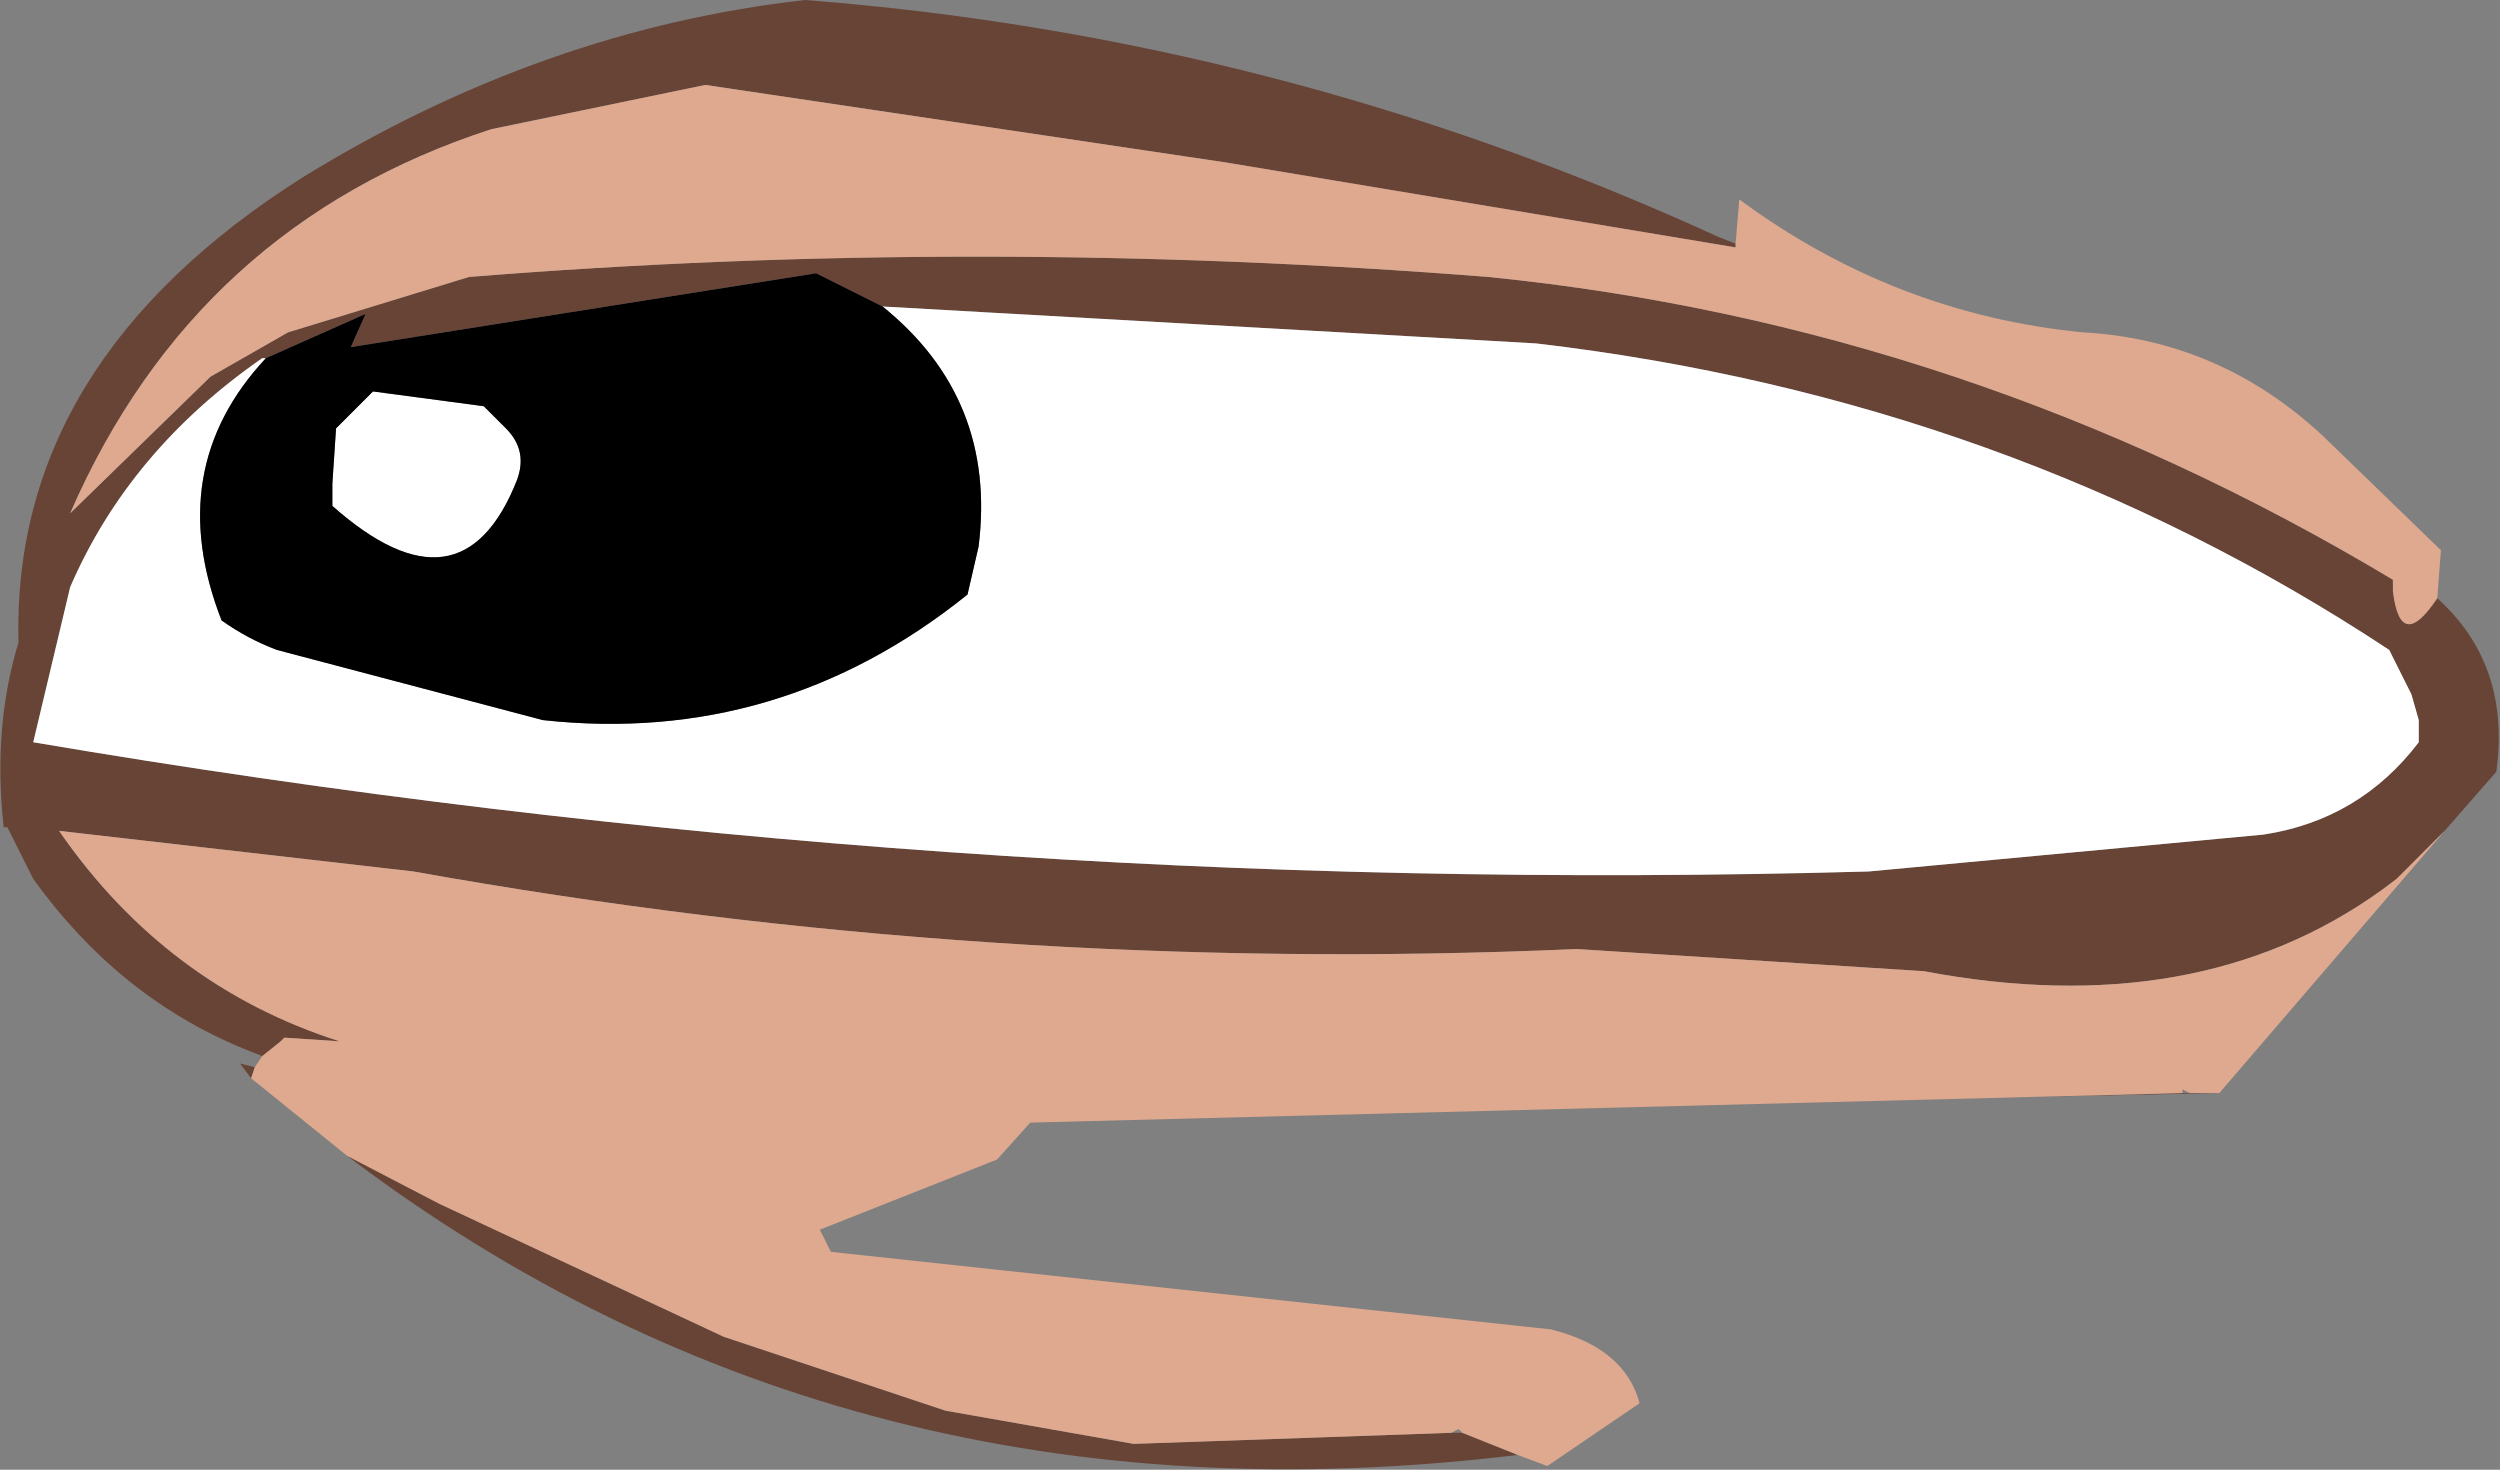
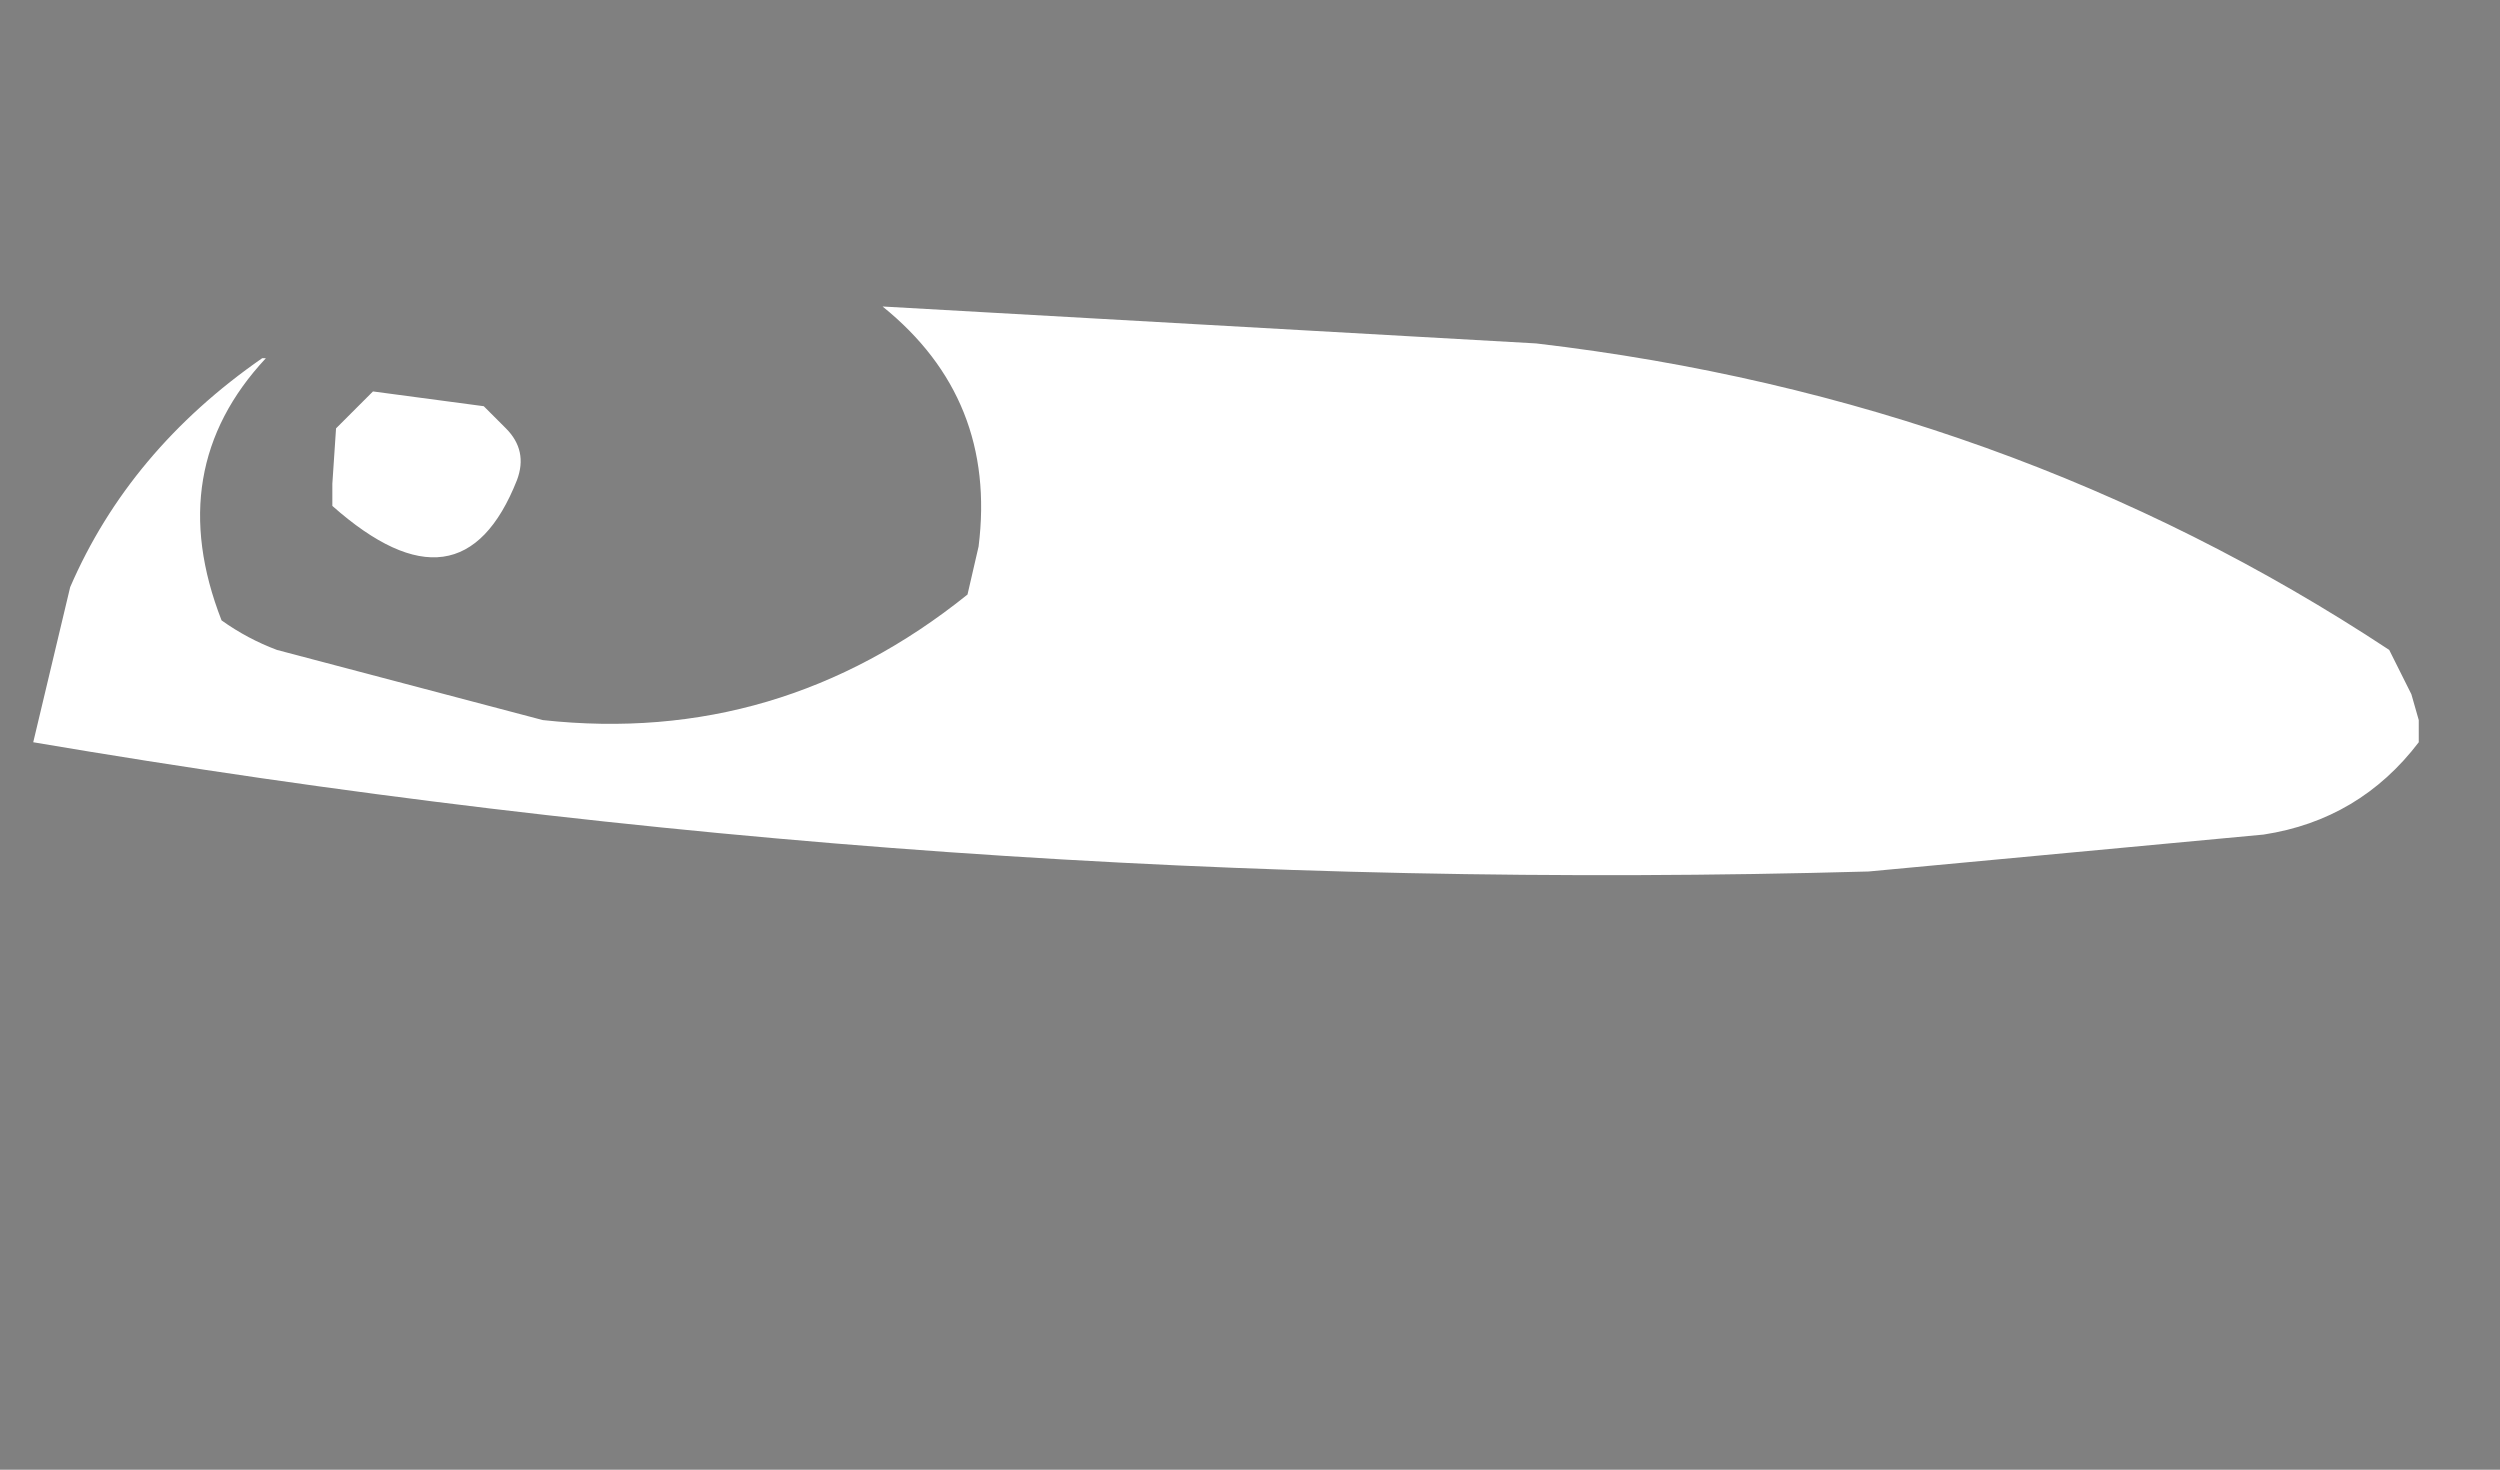
<svg xmlns="http://www.w3.org/2000/svg" height="19.9px" width="33.85px">
  <rect width="100%" height="100%" fill="#808080" stroke="none" />
  <g transform="matrix(1.0, 0.0, 0.0, 1.0, 16.9, 9.95)">
-     <path d="M16.1 -1.85 Q17.1 -0.95 16.9 0.5 L16.2 1.3 15.55 1.95 15.35 2.1 Q12.85 3.9 9.15 3.2 L4.45 2.9 Q-3.5 3.25 -11.3 1.85 L-16.1 1.3 Q-14.65 3.4 -12.3 4.15 L-13.05 4.1 -13.1 4.15 -13.35 4.35 -13.6 4.25 Q-15.3 3.55 -16.45 1.95 L-16.8 1.25 -16.85 1.25 Q-17.0 -0.1 -16.65 -1.25 -16.75 -5.05 -12.8 -7.55 -9.55 -9.55 -6.0 -9.95 0.45 -9.45 6.35 -6.75 L6.6 -6.65 6.6 -6.6 -0.3 -7.75 -7.35 -8.8 -10.25 -8.2 Q-14.25 -6.9 -15.95 -3.0 L-14.05 -4.85 -13.0 -5.45 -10.55 -6.2 Q-3.7 -6.75 3.25 -6.2 9.75 -5.55 15.5 -2.1 L15.5 -1.95 Q15.6 -1.1 16.1 -1.85 M13.15 4.85 L10.7 4.9 12.65 4.85 12.75 4.85 13.15 4.85 M3.65 9.75 Q-5.4 10.85 -12.2 5.7 L-10.95 6.35 -7.1 8.15 -4.1 9.15 -1.55 9.6 2.75 9.45 2.9 9.45 3.65 9.75 M-13.5 4.65 L-13.65 4.45 -13.45 4.5 -13.5 4.65 M-13.3 -5.1 L-13.35 -5.1 Q-15.15 -3.85 -15.95 -2.0 L-16.45 0.1 Q-4.1 2.2 8.4 1.85 L13.75 1.35 Q15.05 1.15 15.85 0.1 L15.85 -0.2 15.75 -0.55 15.45 -1.15 Q10.3 -4.55 3.9 -5.3 L-4.95 -5.8 -5.85 -6.25 -12.15 -5.25 -11.95 -5.7 -13.3 -5.1" fill="#684437" fill-rule="evenodd" stroke="none" />
    <path d="M-4.95 -5.8 L3.9 -5.3 Q10.3 -4.55 15.45 -1.15 L15.75 -0.55 15.85 -0.2 15.85 0.1 Q15.05 1.15 13.75 1.35 L8.4 1.85 Q-4.1 2.2 -16.45 0.1 L-15.95 -2.0 Q-15.15 -3.85 -13.35 -5.1 L-13.3 -5.1 Q-14.7 -3.6 -13.9 -1.55 -13.55 -1.3 -13.15 -1.15 L-9.55 -0.2 Q-6.35 0.15 -3.8 -1.9 L-3.65 -2.55 Q-3.4 -4.55 -4.95 -5.8 M-12.35 -4.15 L-12.2 -4.3 -11.85 -4.65 -10.35 -4.45 -10.05 -4.15 Q-9.75 -3.85 -9.9 -3.45 -10.65 -1.55 -12.4 -3.1 L-12.4 -3.4 -12.35 -4.15" fill="#ffffff" fill-rule="evenodd" stroke="none" />
-     <path d="M16.2 1.3 L13.15 4.85 12.75 4.85 12.65 4.8 12.65 4.85 10.7 4.9 -2.95 5.25 -3.4 5.75 -5.8 6.7 -5.65 7.0 4.1 8.05 Q5.1 8.3 5.3 9.05 L4.05 9.9 3.65 9.75 2.9 9.45 2.85 9.4 2.75 9.45 -1.55 9.6 -4.1 9.15 -7.1 8.15 -10.95 6.35 -12.2 5.7 -13.5 4.65 -13.45 4.5 -13.35 4.35 -13.1 4.15 -13.05 4.1 -12.3 4.15 Q-14.65 3.4 -16.1 1.3 L-11.3 1.85 Q-3.5 3.25 4.45 2.9 L9.15 3.2 Q12.85 3.9 15.35 2.1 L15.55 1.95 16.2 1.3 M6.6 -6.65 L6.65 -7.25 Q8.75 -5.7 11.3 -5.45 13.15 -5.35 14.55 -4.05 L16.15 -2.5 16.1 -1.85 Q15.6 -1.1 15.5 -1.95 L15.5 -2.1 Q9.75 -5.55 3.25 -6.2 -3.7 -6.75 -10.55 -6.2 L-13.0 -5.45 -14.05 -4.85 -15.95 -3.0 Q-14.25 -6.9 -10.25 -8.2 L-7.35 -8.8 -0.3 -7.75 6.6 -6.6 6.6 -6.65" fill="#dea98f" fill-rule="evenodd" stroke="none" />
-     <path d="M-13.3 -5.1 L-11.95 -5.7 -12.15 -5.25 -5.85 -6.25 -4.95 -5.8 Q-3.4 -4.55 -3.65 -2.55 L-3.8 -1.9 Q-6.35 0.15 -9.55 -0.2 L-13.15 -1.15 Q-13.55 -1.3 -13.9 -1.55 -14.7 -3.6 -13.3 -5.1 M-12.35 -4.15 L-12.4 -3.4 -12.4 -3.1 Q-10.65 -1.55 -9.9 -3.45 -9.75 -3.85 -10.05 -4.15 L-10.35 -4.45 -11.85 -4.65 -12.2 -4.3 -12.35 -4.15" fill="#000000" fill-rule="evenodd" stroke="none" />
  </g>
</svg>